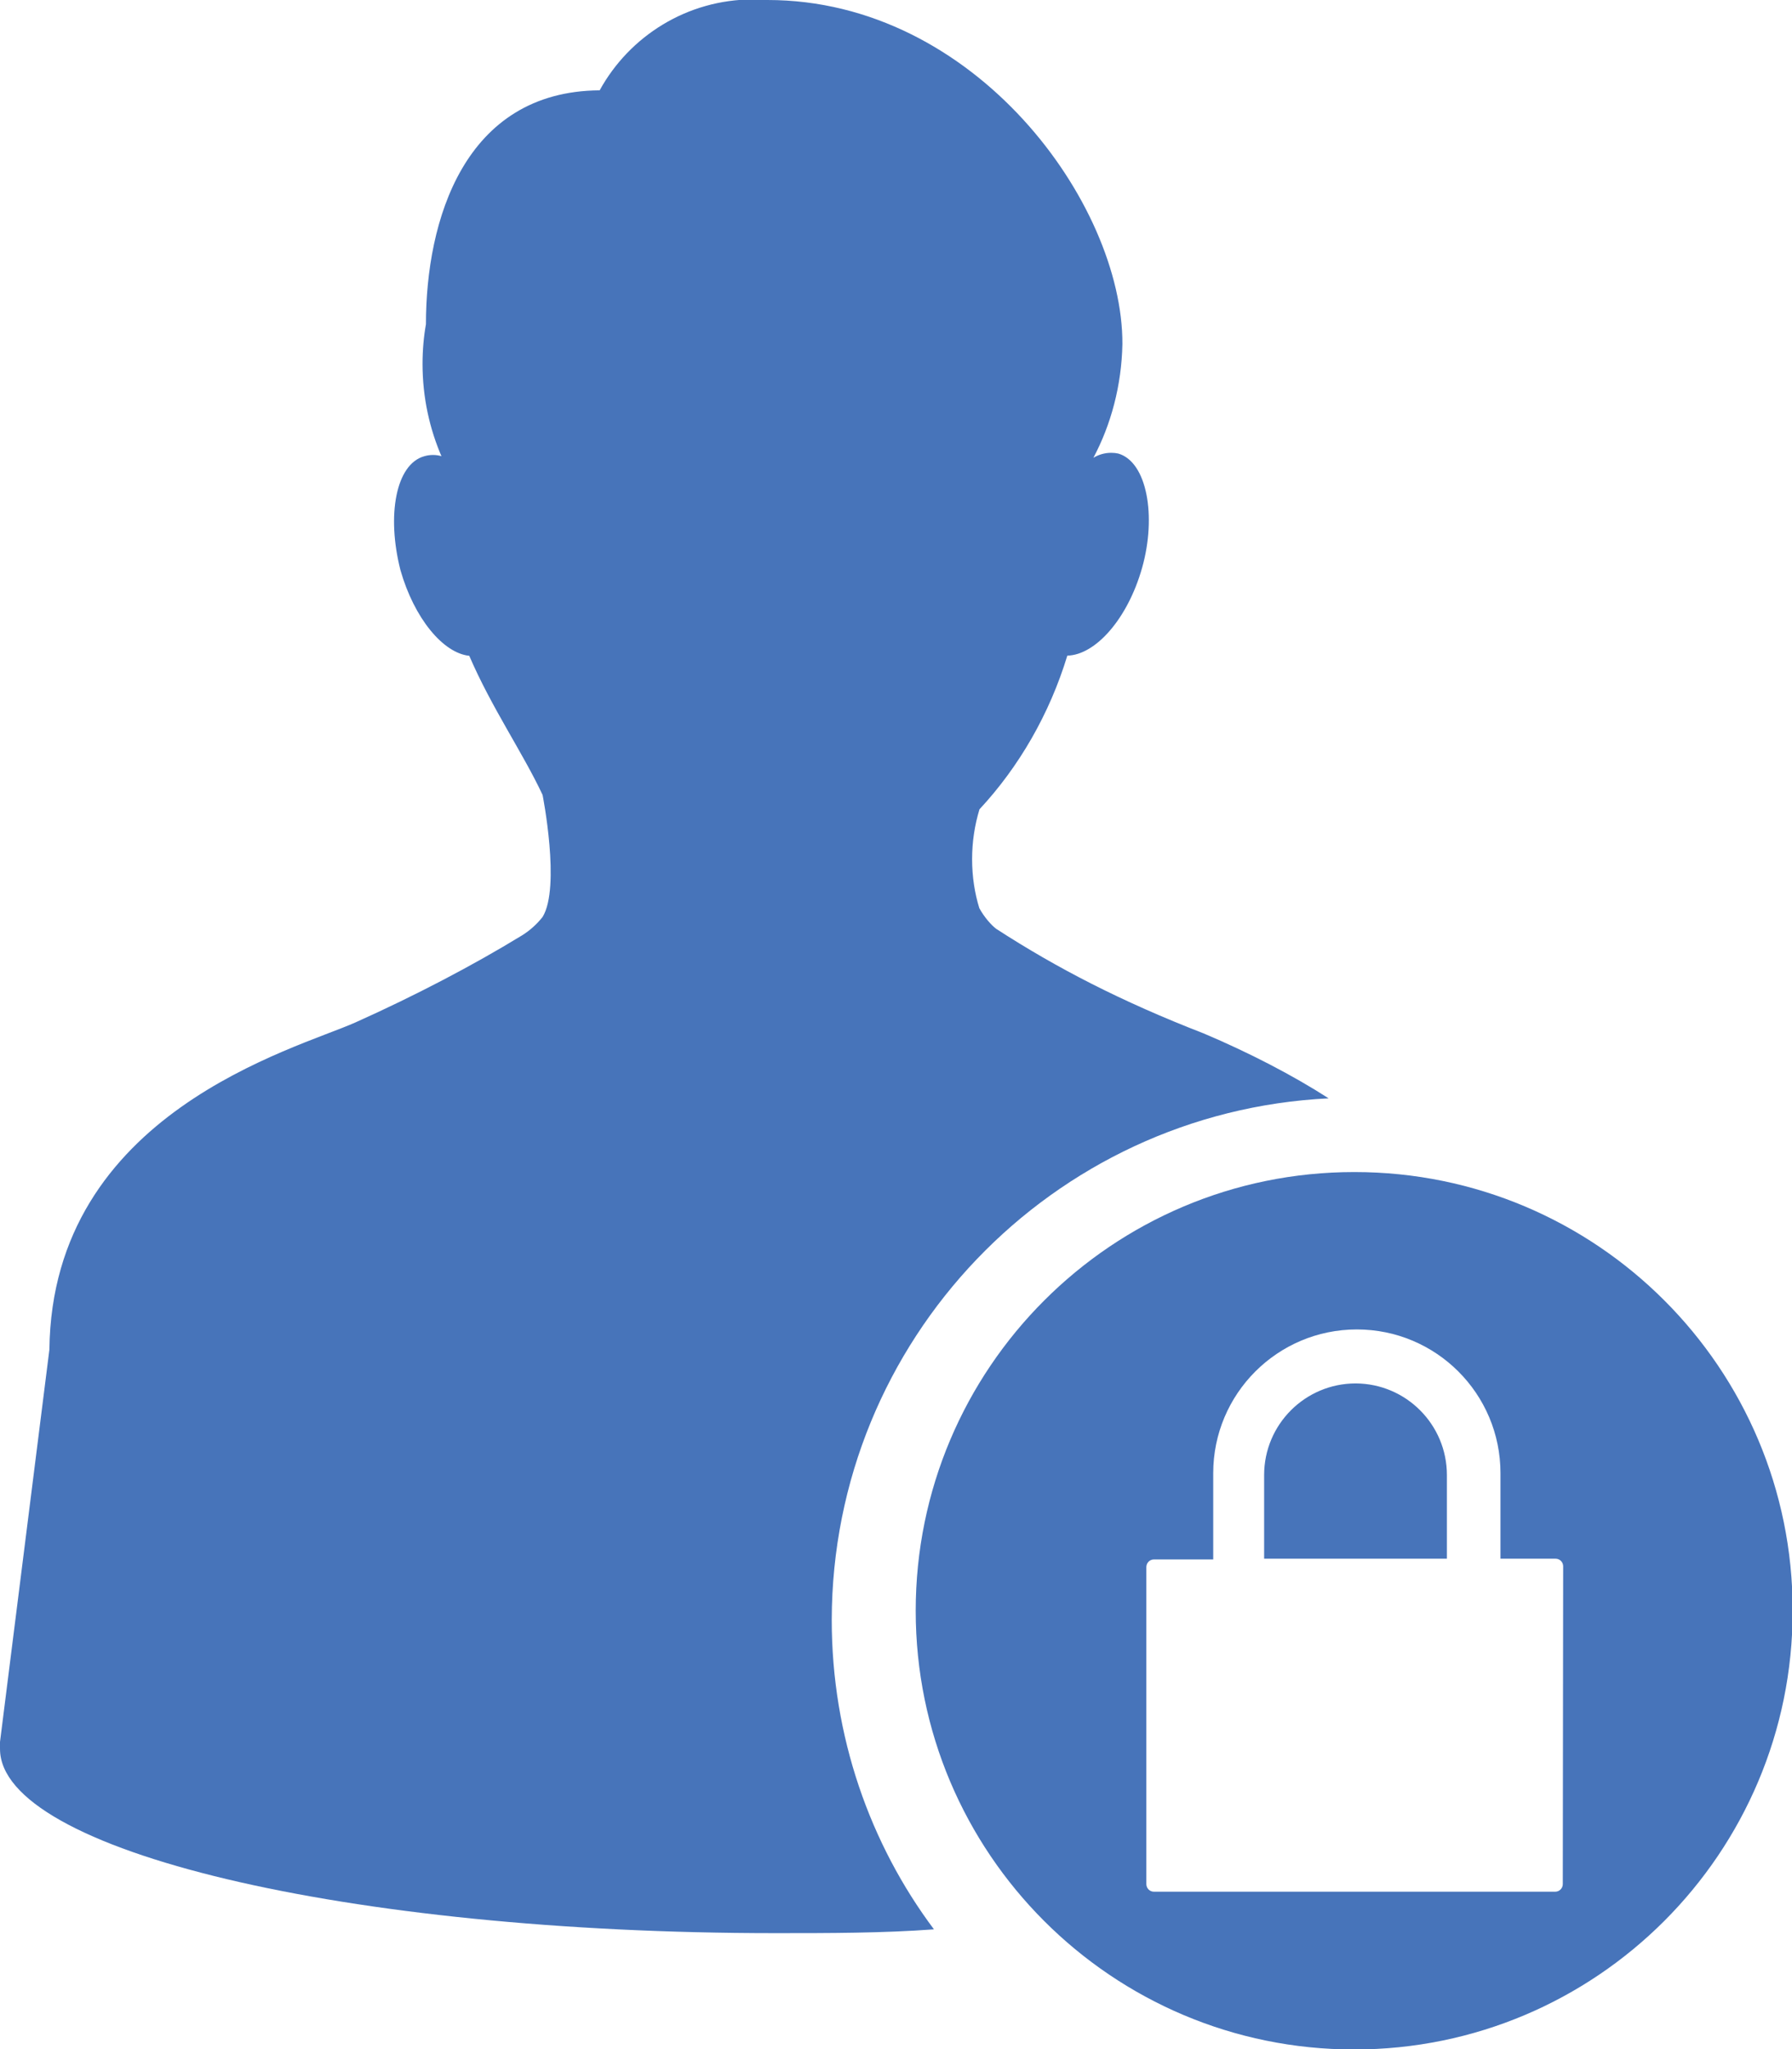
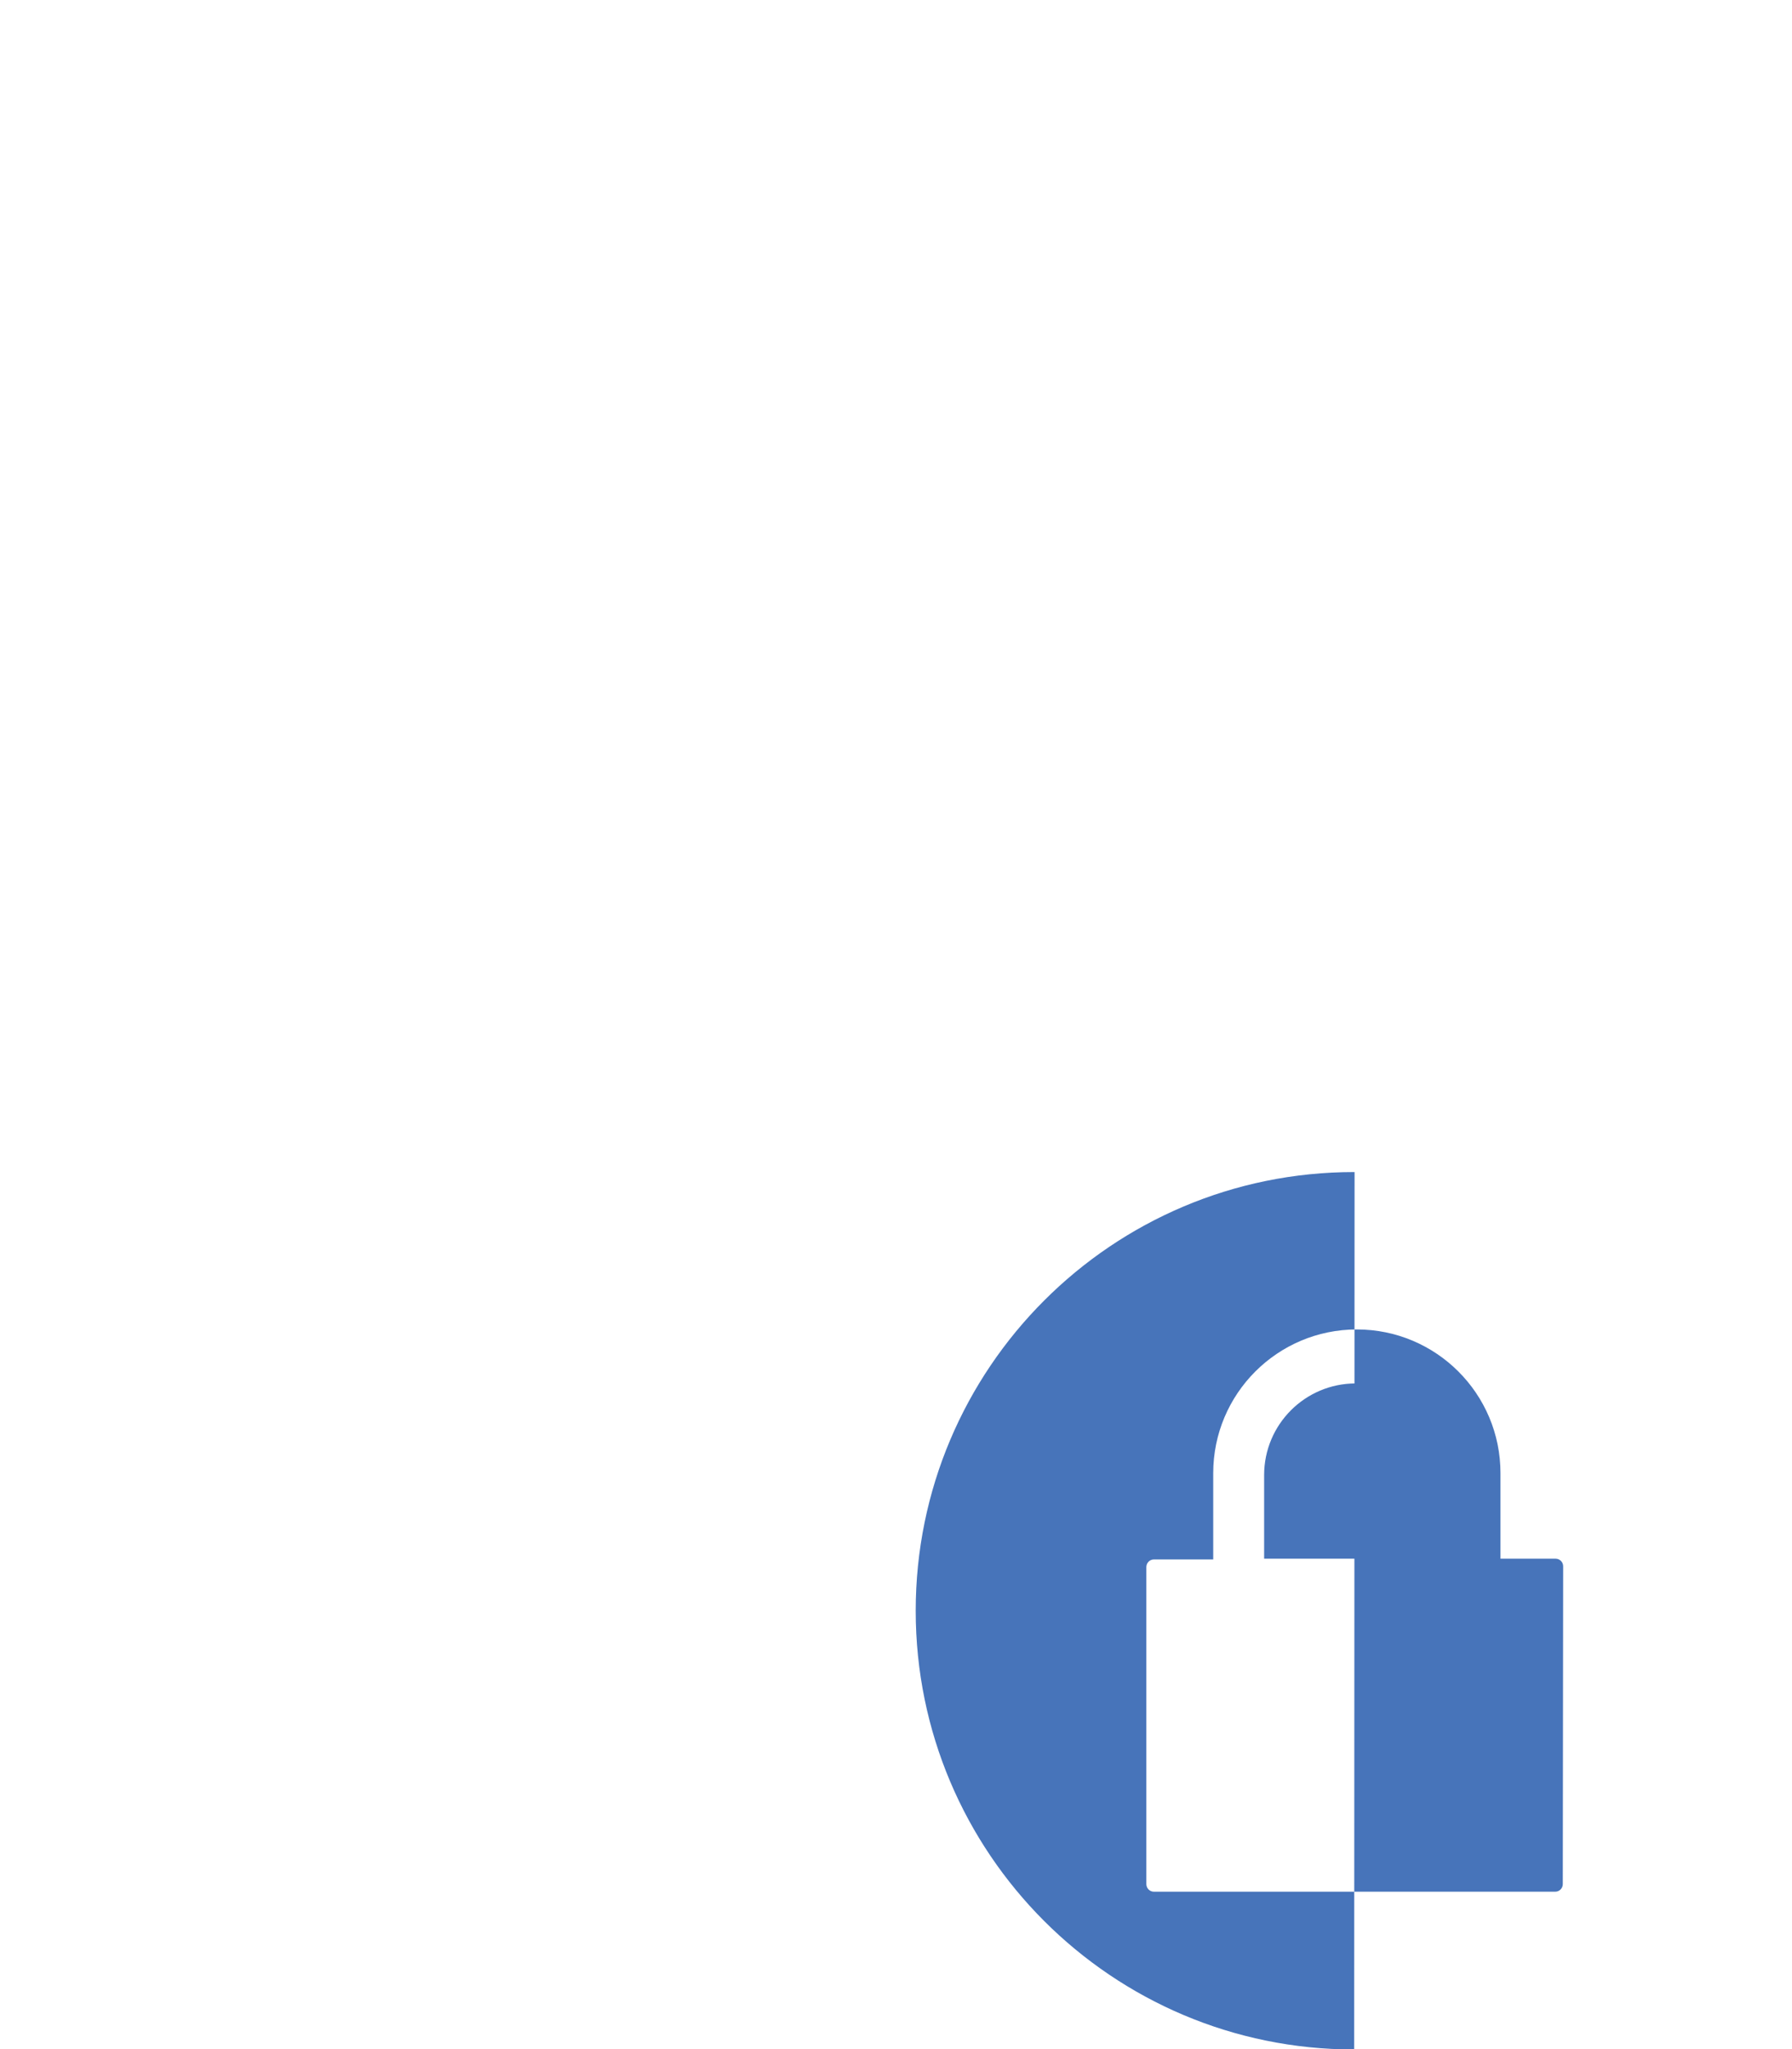
<svg xmlns="http://www.w3.org/2000/svg" version="1.1" width="100%" height="100%" viewBox="0 0 896 1024">
  <title>Support Sign In</title>
  <g>
-     <path fill="rgb(71, 116, 186)" d="M415.869 809.511c0.258-139.832 110.266-253.888 248.461-260.631-18.050-11.599-39.841-22.862-62.512-32.453-40.978-15.877-73.39-32.606-103.726-52.265-2.314-1.735-5.905-5.69-8.424-10.313-2.327-7.453-3.618-15.821-3.618-24.491s1.29-17.038 3.69-24.923c19.751-21.211 35.038-47.611 43.921-76.8 14.055-0.297 30.203-18.345 37.422-43.993s2.47-52.815-11.969-56.994c-1.058-0.233-2.273-0.366-3.52-0.366-3.262 0-6.311 0.913-8.904 2.499 8.82-16.591 14.114-36.152 14.512-56.911 0.192-70.039-73.521-171.869-177.441-171.869-2.139-0.186-4.628-0.292-7.142-0.292-33.091 0-61.896 18.352-76.792 45.434-67.862 0.453-86.86 65.237-86.86 116.912-1.081 5.965-1.7 12.83-1.7 19.84 0 16.657 3.491 32.498 9.782 46.833l-0.293-0.749c-1.28-0.389-2.751-0.613-4.275-0.613s-2.995 0.224-4.382 0.641c-14.141 3.962-18.891 29.419-11.861 56.967 6.839 23.938 21.278 41.416 34.387 42.746 11.209 26.027 26.787 48.445 36.666 69.533 0 0 9.119 46.165 0 60.984-2.913 3.68-6.371 6.775-10.28 9.211l-0.169 0.098c-24.243 14.809-53.175 29.983-83.078 43.375s-151.739 44.966-153.069 163.515l-24.698 196.061c-0.041 0.512-0.065 1.108-0.065 1.71s0.024 1.198 0.070 1.788c-0.005 50.837 173.448 92.063 387.557 92.063 27.167 0 53.765 0 79.412-1.9-31.916-42.628-51.105-96.393-51.105-154.639 0-0.002 0-0.004 0-0.006zM519.979 268.824v0z" />
    <path fill="rgb(71, 116, 186)" d="M677.854 691.342c-0 0-0 0-0 0-25.287 0-45.786 20.499-45.786 45.786v41.796h91.381v-41.796c0-0 0-0 0-0 0-25.22-20.391-45.677-45.585-45.785z" />
-     <path fill="rgb(71, 116, 186)" d="M677.284 585.713c-0.056-0-0.123-0-0.19-0-121.082 0-219.239 98.156-219.239 219.239s98.156 219.239 219.239 219.239c121.082 0 219.239-98.156 219.239-219.239 0-0.067-0-0.134-0-0.2 0-120.967-98.071-219.038-219.049-219.038 0 0 0 0 0 0zM781.394 941.548c0 2.098-1.701 3.8-3.8 3.8 0 0 0 0 0 0h-200.62c-2.098 0-3.8-1.701-3.8-3.8 0 0 0 0 0 0l-0-158.445c0-2.098 1.701-3.8 3.8-3.8 0 0 0 0 0 0h29.637v-43.126c0-39.661 32.152-71.813 71.813-71.813s71.813 32.152 71.813 71.813v42.746h27.547c0 0 0 0 0 0 2.098 0 3.8 1.701 3.8 3.8 0 0 0 0 0 0z" />
+     <path fill="rgb(71, 116, 186)" d="M677.284 585.713c-0.056-0-0.123-0-0.19-0-121.082 0-219.239 98.156-219.239 219.239s98.156 219.239 219.239 219.239zM781.394 941.548c0 2.098-1.701 3.8-3.8 3.8 0 0 0 0 0 0h-200.62c-2.098 0-3.8-1.701-3.8-3.8 0 0 0 0 0 0l-0-158.445c0-2.098 1.701-3.8 3.8-3.8 0 0 0 0 0 0h29.637v-43.126c0-39.661 32.152-71.813 71.813-71.813s71.813 32.152 71.813 71.813v42.746h27.547c0 0 0 0 0 0 2.098 0 3.8 1.701 3.8 3.8 0 0 0 0 0 0z" />
  </g>
</svg>